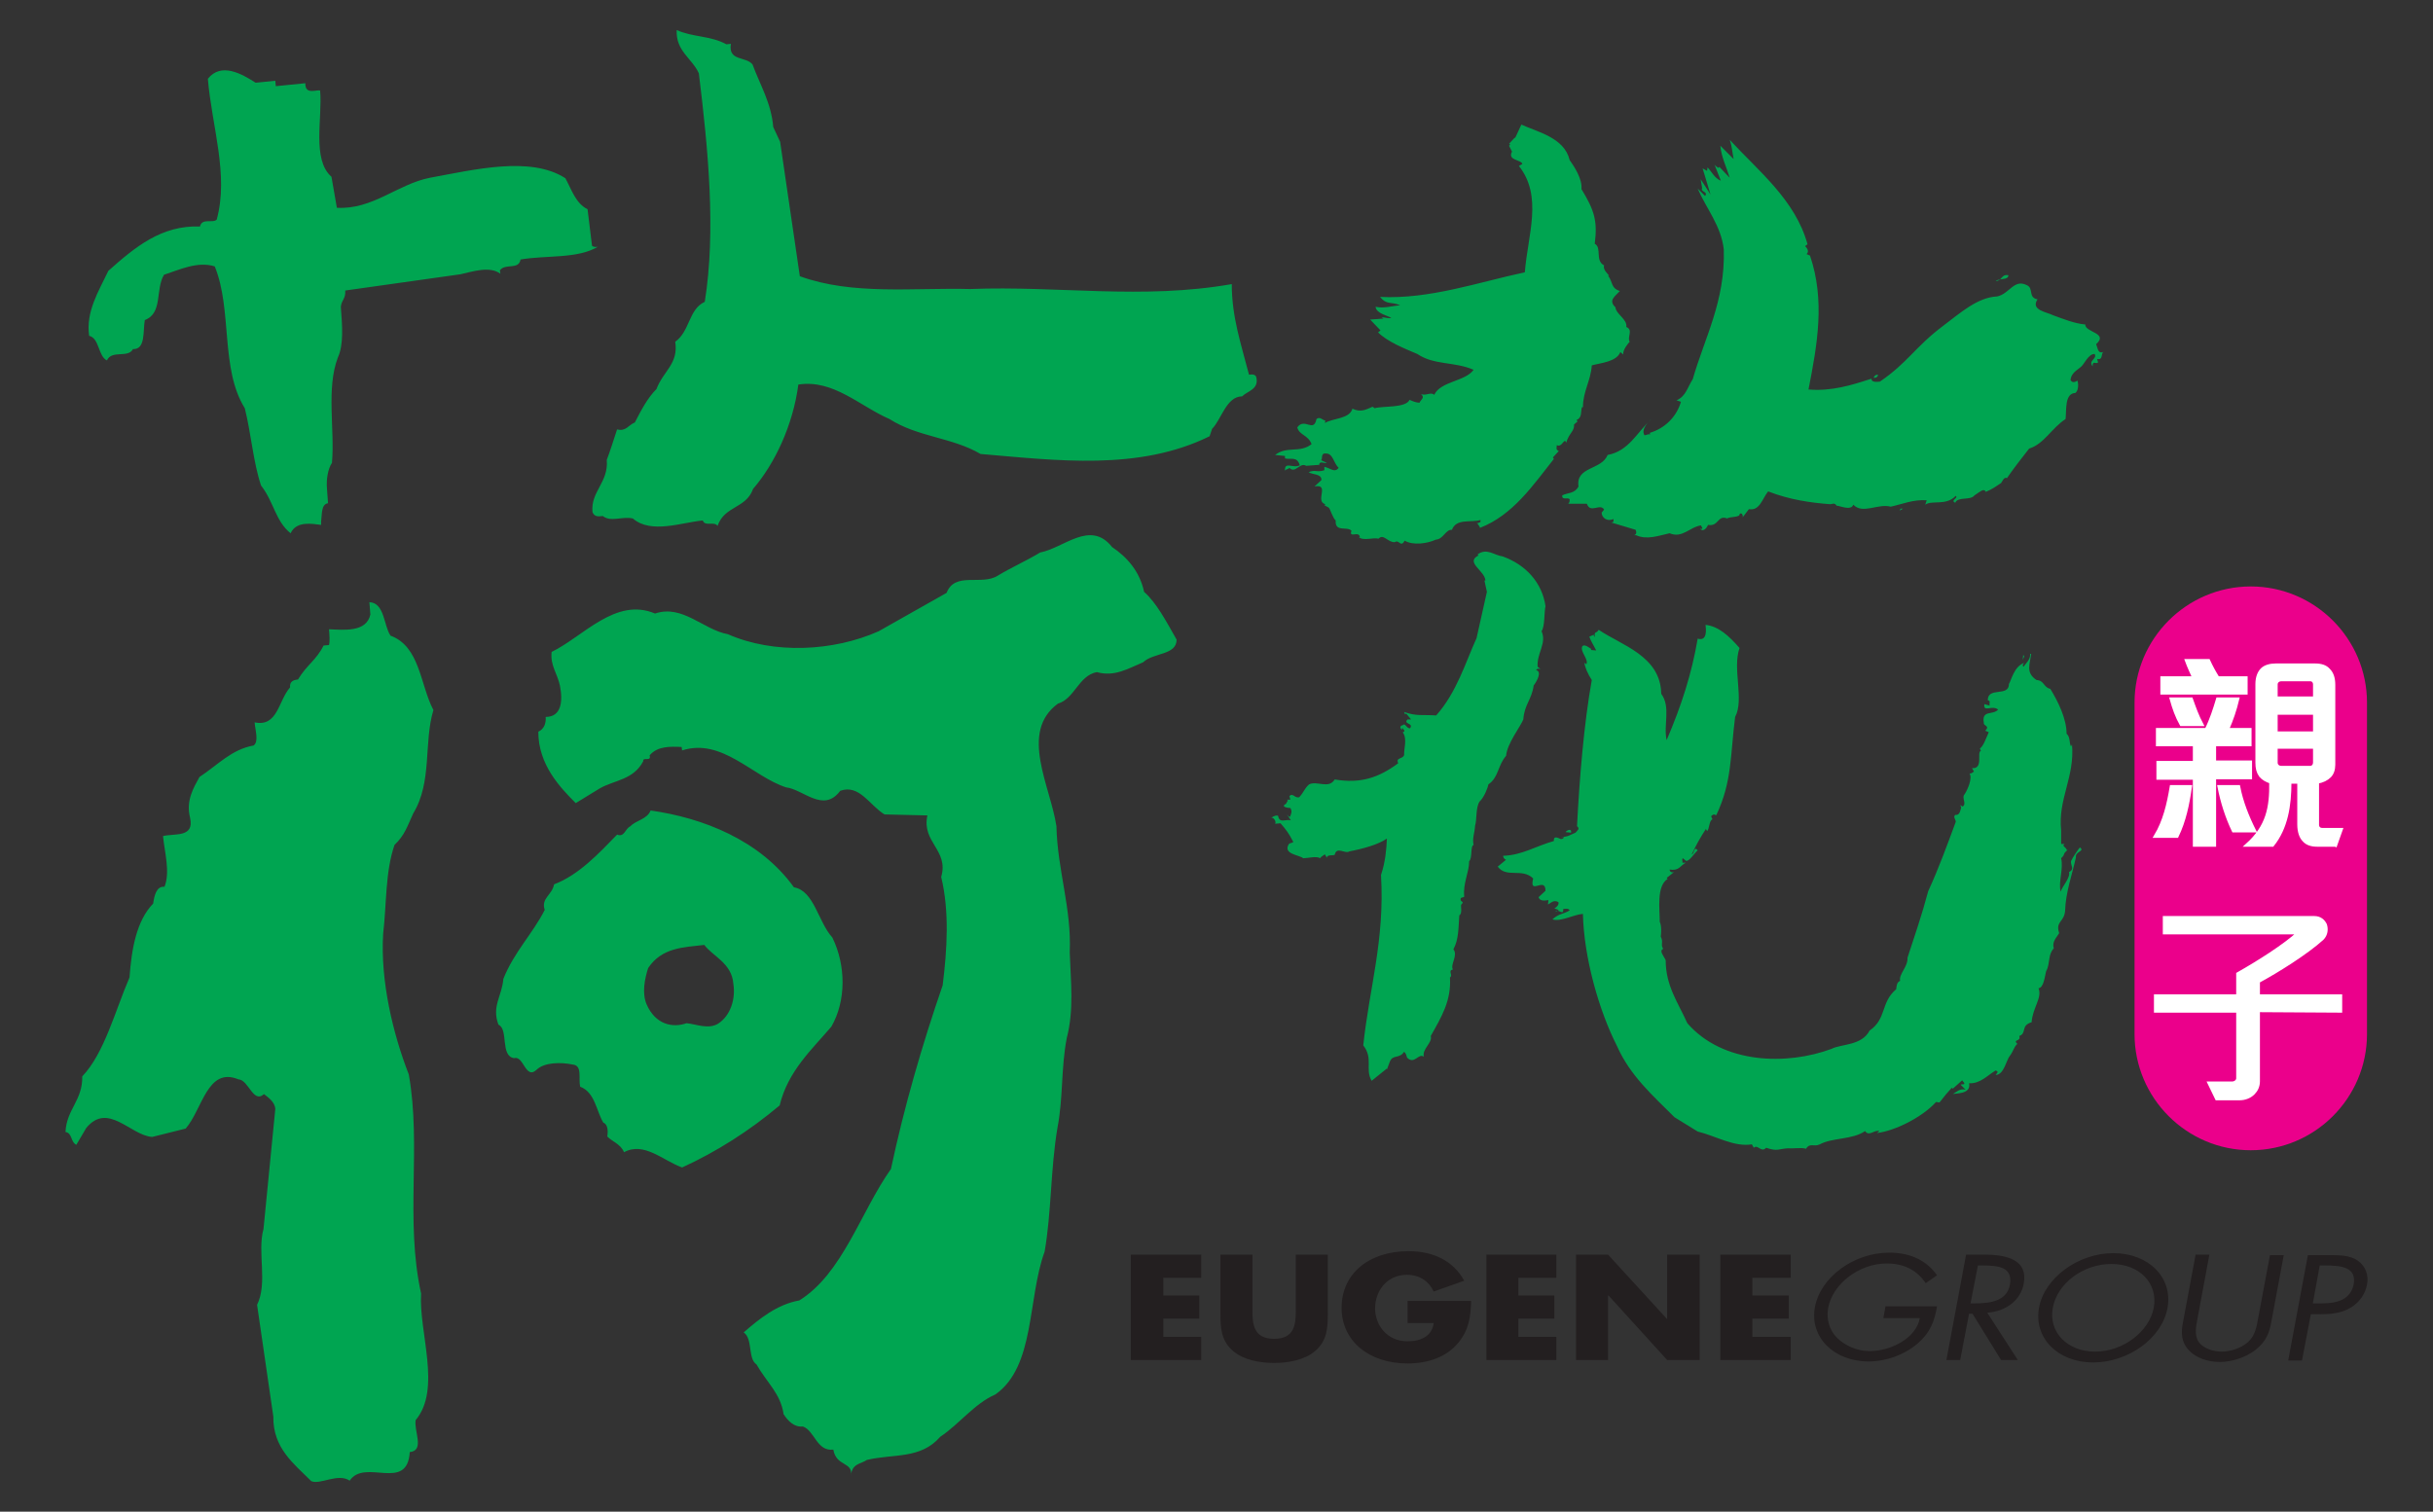
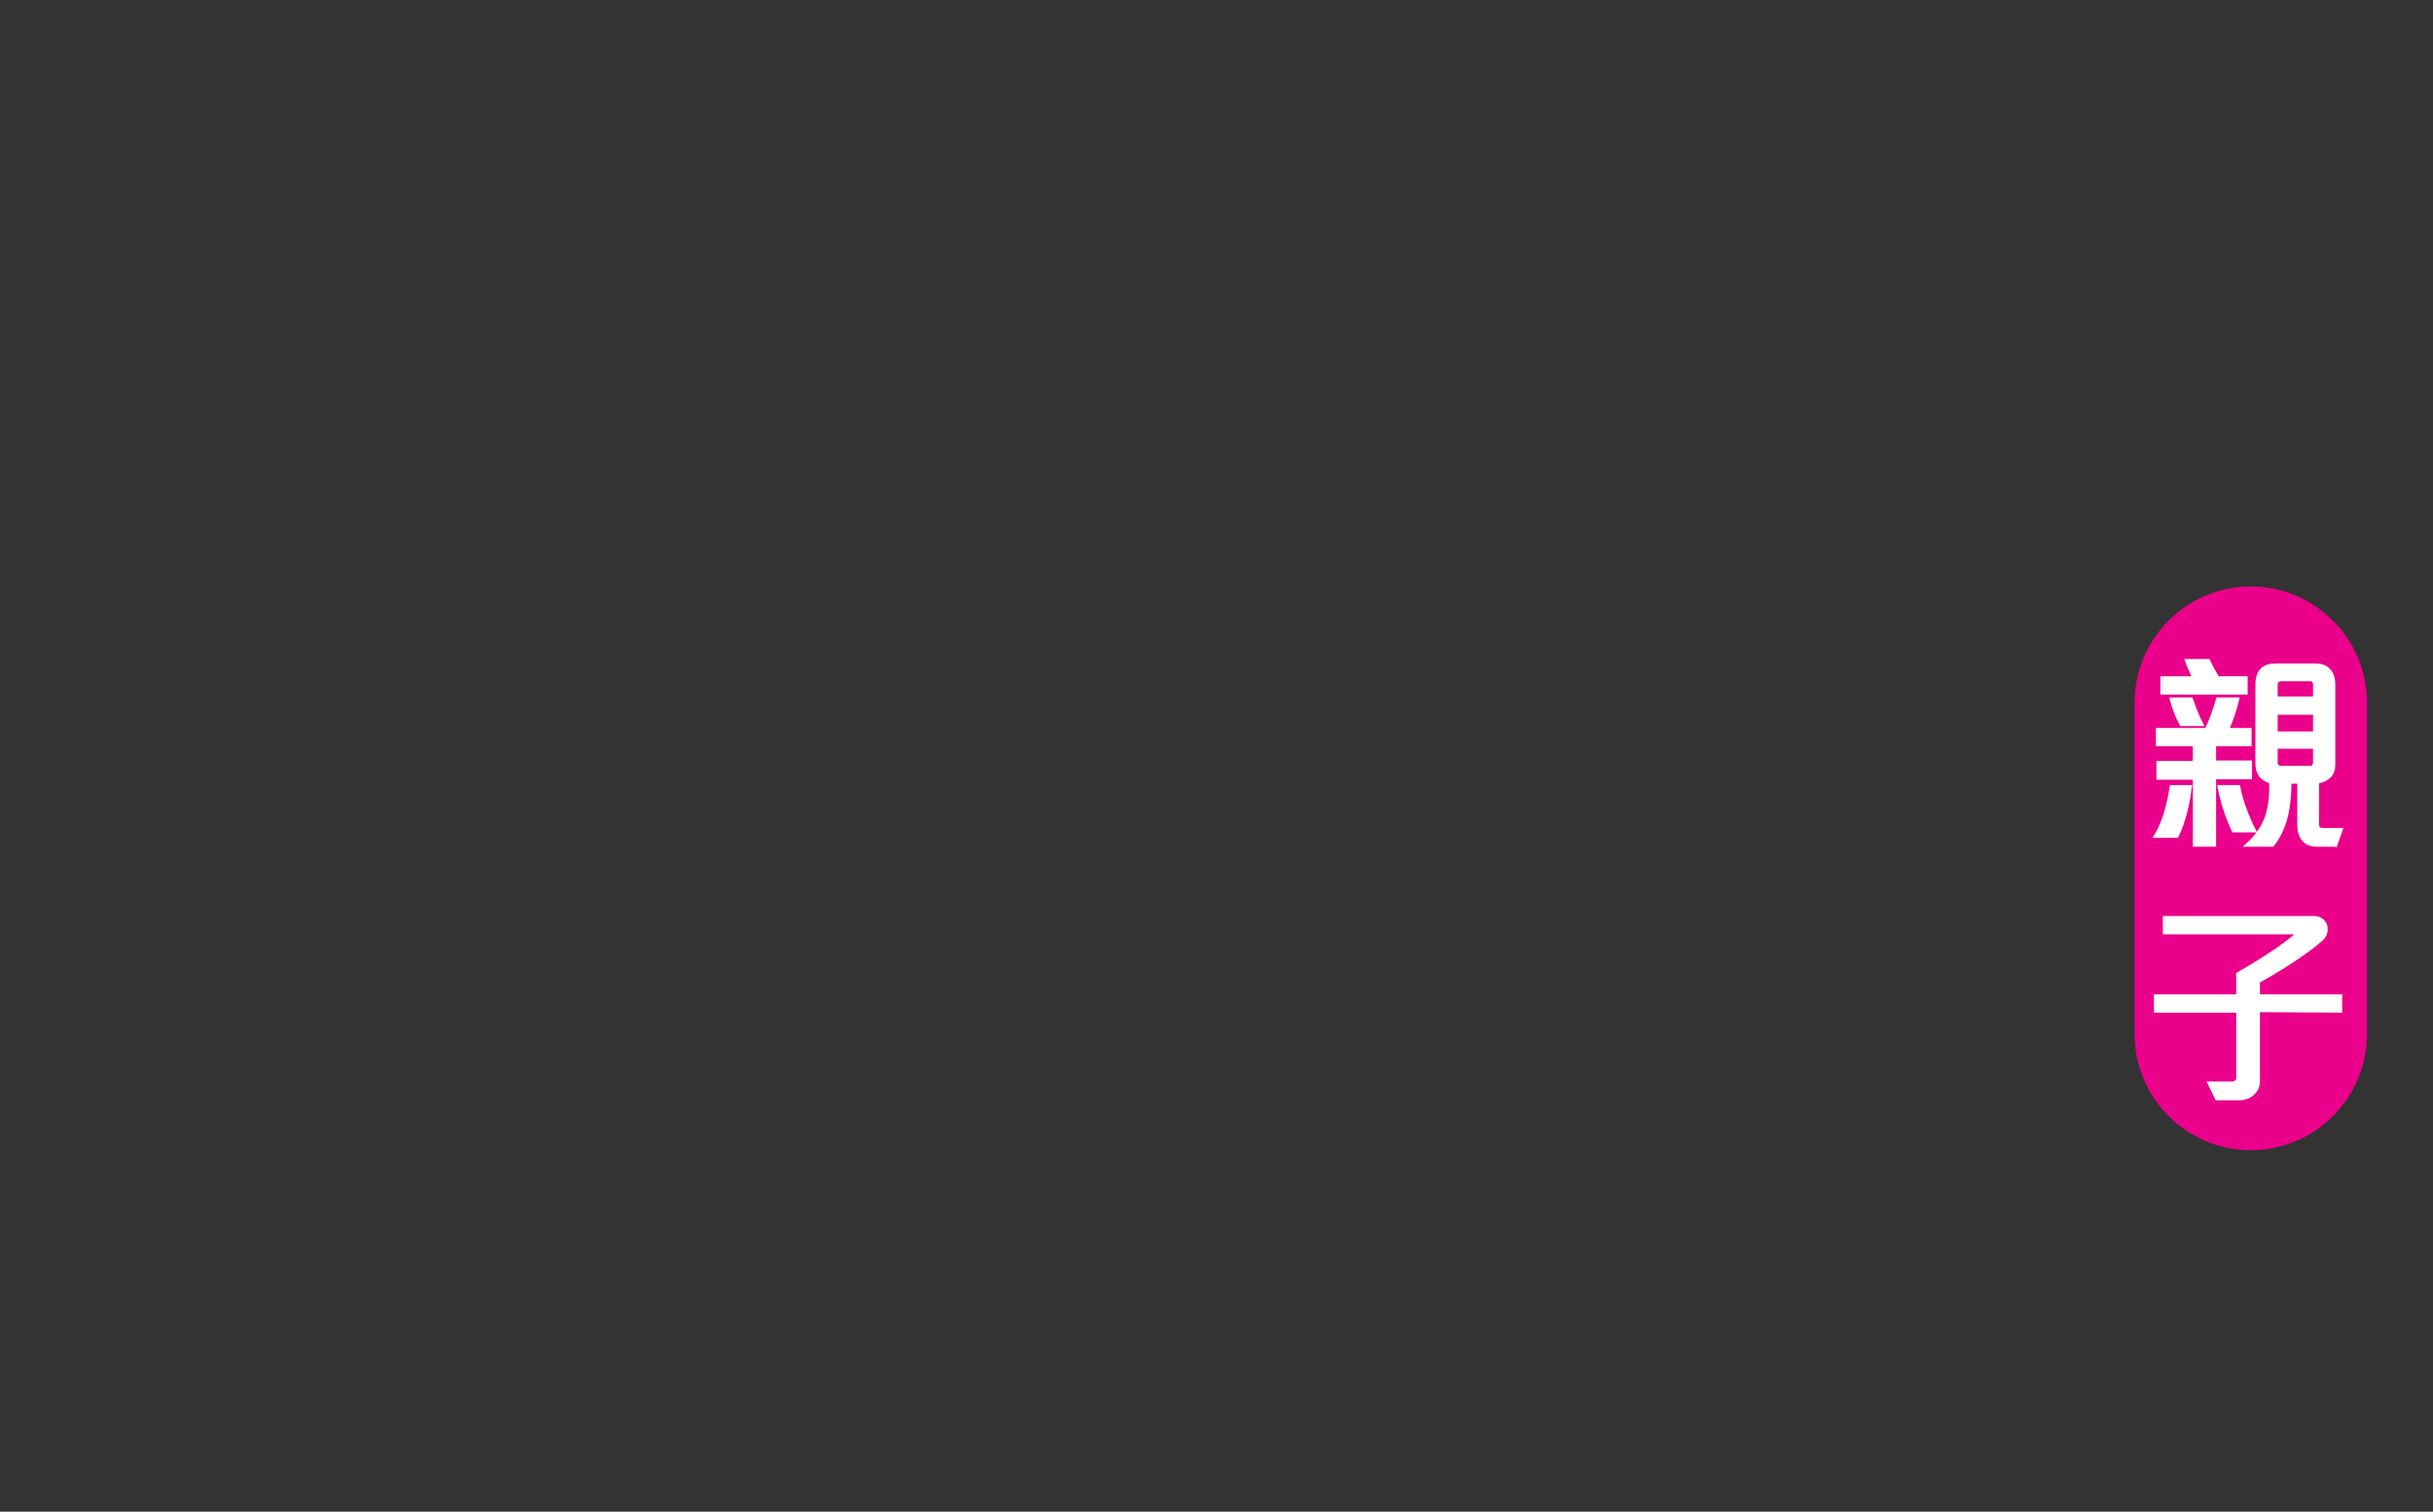
<svg xmlns="http://www.w3.org/2000/svg" width="494" height="307" version="1.1" viewBox="0 0 494 307">
  <rect x="0" y="0" width="494" height="307" fill="#333333" stroke="none" />
  <path d="m480.6 210c0 13-10.6 23.6-23.6 23.6s-23.6-10.6-23.6-23.6v-67.3c0-13 10.6-23.6 23.6-23.6s23.6 10.6 23.6 23.6v67.3z" fill="#eb008b" />
  <path d="m442 169.8h-4.3c1.8-3 2.6-6.4 3.2-10h3.8c-0.5 3.5-1.2 6.9-2.7 10zm7.6-11.8v13.6h-4v-13.6h-7.4v-3.1h7.4v-3.7h-7.5v-3h9.9c1-2 1.7-4.2 2.3-6.2h4c-0.5 2.1-1.2 4.2-2.1 6.2h4.6v3h-7.2v3.6h7.3v3.1h-7.3zm-10.6-17.3v-3h6.5c-0.4-0.9-1.1-2.4-1.5-3.5h4.4c0.5 1.1 1.2 2.4 1.9 3.5h5.7v3h-17zm3.9 6.4c-0.9-1.6-1.5-3.3-2-5.1h4c0.6 1.7 1.2 3.4 2.1 5.1h-4.1zm10.6 21.6c-1.3-2.7-2.3-5.8-2.9-8.9h3.9c0.6 3.1 1.8 6.1 3.2 8.9h-4.2zm20.7 2.9h-3.7c-1.2 0-2.1-0.3-2.7-1-0.6-0.6-1-1.7-1-3.2v-8.6h-1.9c0 4.8-0.7 9.3-3.5 12.8h-5.1c4.1-3.7 4.9-7.5 4.8-12.8-0.9-0.3-1.6-0.7-2.1-1.3-0.5-0.7-0.7-1.5-0.7-2.6v-16c0-1.3 0.4-2.3 1-2.9s1.6-0.9 2.8-0.9h7.9c1.3 0 2.2 0.3 2.8 1 0.7 0.7 1 1.7 1 3v16.2c0 1-0.3 1.8-0.8 2.3-0.6 0.6-1.4 1-2.5 1.2v8.7c0 0.6 0.4 1 1 1h3.8l-1.1 3.1zm-4.2-32.6c0-0.6-0.4-1-0.9-1h-5.9c-0.6 0-1.1 0.4-1.1 1v2.8h7.9v-2.8zm0 5.8h-7.9v4.1h7.9v-4.1zm0 6.9h-7.9v3.2c0 0.6 0.5 1 1.1 1h5.8c0.6 0 1-0.4 1-1.1v-3.1zm-11.5 53.5v14.4c0 1-0.4 1.8-1 2.4-0.7 0.7-1.7 1.1-2.8 1.1h-4.6l-1.5-3.1h4.6c0.7 0 1.2-0.5 1.2-1v-13.7h-16.7v-3h16.7v-4.5c3.9-2.2 9.5-5.7 12.4-8.4h-27.3v-3h30.4c1.1 0 1.8 0.6 2.2 1.4 0.3 0.9 0.2 2-0.6 2.8-3.2 2.9-9.1 6.6-13 8.7v3h16.7v3l-16.7-0.1z" fill="#fff" stroke="#fff" stroke-miterlimit="10" stroke-width=".72" />
-   <path d="m51.9 16.8 4-0.4 0.1 1.1 6-0.6c-0.1 2.5 2.4 1.2 3 1.5 0.5 5.6-1.7 14 2.3 17.5l1.1 6.3c7.3 0.4 12.3-4.8 18.9-6.1 8.8-1.6 20.4-4.5 27.5 0.1 1.3 2.4 2.1 5.1 4.5 6.3l0.9 7.4c0.3 0.3 0.9 0.3 1.2 0.2-4.1 2.5-10.5 1.7-15.7 2.6-0.4 2.2-3.1 0.7-4.2 2.2l0.1 0.7c-2.1-1.6-5.5-0.5-8.1 0.1l-23.4 3.3c0.1 1.7-0.7 1.8-0.9 3.3 0.3 3.9 0.6 7.7-0.6 10.3-2.4 6.3-0.6 14.6-1.2 21.4-0.8 1.2-1.2 3.3-1 5.4l0.2 2.8c-1.4 0.2-1.2 2.2-1.4 3.7v0.7c-1.7-0.2-5-0.9-6.2 1.7-3.1-2.5-3.4-6.4-6-9.7-1.6-4.8-2-10.5-3.3-15.7-5-8-2.5-20-6.1-28.8-3.5-1.1-7.2 0.7-10.3 1.7-1.8 3-0.2 7.8-3.9 9.2-0.4 2.2 0.2 6-2.4 5.9-1 1.9-4.3 0.1-5.3 2.3-1.8-0.9-1.5-4.5-3.6-5-0.7-4.9 1.9-9 3.9-13.2 5.4-4.8 10.8-9.3 18.6-9 0.4-1.8 2.6-0.6 3.4-1.4 2.5-9.1-1-19-1.8-28.6 2.7-3.4 6.9-1 9.7 0.8zm95.6-7.8 0.9-0.1c-0.6 3.6 3.1 2.5 4.4 4.2 1.5 4.1 3.8 7.8 4.2 12.7l1.4 3 4 27.3c10.7 3.9 23 2.3 34.6 2.6 17.9-0.7 34.9 2.2 53.1-1 0 6.7 1.9 12.2 3.5 18.4 0.6-0.1 1.4-0.1 1.5 0.6 0.5 2.4-1.8 2.7-2.9 3.8-3.2 0-4.2 4.7-6.1 6.6l-0.5 1.5c-14.4 7.1-31.1 4.9-46.5 3.6-5.8-3.4-12.7-3.4-18.5-7.1-6-2.6-11.4-8.1-18.5-7-1.1 8.3-4.8 16.1-9.2 21.2-1.4 4-5.8 3.4-7.2 7.5-0.7-1-2.6 0.2-3-1.1-4.3 0.4-10.5 2.8-14.2-0.4-2.1-0.5-4.5 0.8-6.1-0.5-0.9 0.1-1.7 0.2-2.1-0.8-0.4-4.2 3.3-6 2.9-10.6 0.7-1.8 1.4-4.1 2.1-6.2 1.8 0.5 2.3-0.9 3.6-1.4 1.2-2.3 2.5-4.9 4.4-6.8 1.4-3.7 4.5-5.1 3.8-9.6 3-2.1 2.7-6.6 6-8.1 2.3-14.4 0.7-30.9-1.2-46.4-1.4-3.1-4.7-4.5-4.5-8.8 3.3 1.5 6.8 1.1 10.1 2.9zm-68.2 120.1c6 2.2 6 10 8.7 15.1-2 6.6-0.2 14.6-4.1 21-1.2 2.6-1.7 4.4-3.8 6.4-1.9 5.5-1.6 12.2-2.3 18-0.6 9.6 2 20.4 5.2 28.6 2.6 14.6-0.8 29.5 2.5 44.5-0.5 7.8 4.2 19.4-1.1 25.7-0.4 2.2 1.9 6.2-1.2 6.5-0.5 8.2-9.1 1.2-12.2 5.8-2.4-1.6-6 0.9-7.8 0.1-3.5-3.5-7.8-6.7-7.7-13.1l-3.3-22.7c2.2-4.5 0-10.7 1.3-15.4l2.4-24.4c-0.1-1.4-1.4-2.3-2.3-3-2.2 2-3.1-2.9-5.2-3-6.3-2.6-7.3 6.1-10.7 10l-6.8 1.7c-4.4-0.3-9-7.2-13.4-1.8l-2 3.4c-1.2-0.6-0.8-2.4-2.2-2.6 0.2-4.6 3.5-6.4 3.4-11.3 4.5-4.7 6.7-13.4 9.6-20.1 0.4-5.7 1.4-11.5 4.8-15 0.2-1.4 0.6-3.6 2.3-3.4 1.2-3 0-7.1-0.3-10.3 2.3-0.6 6.4 0.4 5.5-3.7-0.9-3.5 0.7-6.1 1.9-8.3 3.8-2.5 6.5-5.6 11-6.4 1.1-0.8 0.3-3.2 0.2-4.7 4.7 1 4.8-4.4 7.2-7.1-0.1-1.1 0.5-1.5 1.6-1.6 1.8-3 3.7-3.9 5.2-6.9l1.1-0.1c0.2-0.7 0.1-2.1 0-3.2 2.9 0.1 7.6 0.7 8.4-3l-0.2-2.5c3.1 0.1 2.9 4.8 4.3 6.8zm153-8.9c2.5 2.2 4.5 6 6.6 9.7 0 3.2-4.7 2.6-6.8 4.6-3.1 1.3-5.8 3-9.4 2-3.7 0.7-4.5 5.4-7.9 6.4-7.9 5.8-1.5 16.8-0.3 24.9 0.2 8.9 3.1 16.7 2.7 25.6 0.2 6 0.9 11.6-0.6 17.4-1.2 6.2-0.7 12.1-1.9 18.3-1.4 8.3-1.2 17.1-2.6 25.1-3.5 9.6-1.9 23.3-10 29-4.2 1.8-7.3 6-11.2 8.6-4 4.6-9.5 3.4-14.9 4.7-1.1 0.8-3.1 0.7-3.2 3.2 0.4-2.9-3-1.8-3.6-5.3-3.4 0.4-3.8-3.9-6.2-4.7-1.7 0.2-3-1.1-3.9-2.5-0.6-4.2-3.4-6.4-5.5-10.1-1.8-1.2-0.7-5.2-2.6-6.5 3.2-2.8 6.8-5.7 11.3-6.5 8.8-5.5 12.4-17.9 18.6-26.7 2.7-12.7 6.3-25.1 10.5-37.3 0.9-7.2 1.4-15-0.3-22 1.6-5.5-4-7-2.8-12.5l-8.7-0.2c-3-1.8-5.1-6.2-9-4.8-3.4 4.6-7.5-0.3-11-0.7-6.8-2.2-13-10.1-21.1-7.5l-0.1-0.7c-2.3-0.1-4.9-0.2-6.5 1.7 0.4 1.4-1.4 0.2-1.3 1.2-2 3.8-5.8 3.8-8.8 5.5l-4.9 3c-3.2-3.2-7.6-7.8-7.6-14.5 1.1-0.5 1.6-1.6 1.5-3 3.2 0 3.5-3.2 2.9-6.3-0.5-2.5-2-4.1-1.7-6.9 6.4-3.1 13-11.2 21-7.8 5.6-1.9 9.8 3.3 14.8 4.2 9.3 4.1 21.4 3.5 30.6-0.6l13.8-7.8c1.7-4.4 7.1-1.4 10.4-3.5 2.8-1.7 5.8-3 8.6-4.7 4.8-0.9 10.2-6.7 14.6-1.1 3 2 5.6 4.9 6.5 9.1zm-71.1 60c4.1 0.7 4.9 7 7.8 10.2 2.8 5.7 2.8 12.9-0.2 18.1-4 4.7-8.8 9-10.5 16-6.2 5.2-12.8 9.4-19.8 12.6-3.9-1.4-7.7-5.3-11.8-3.1-0.7-1.7-2.5-2.2-3.4-3.2 0.2-1.1 0.1-2.5-0.8-2.8-1.4-2.3-1.7-6.2-4.7-7.3-0.4-1.7 0.5-4.3-1.5-4.5-2.4-0.5-5.8-0.5-7.4 1.1-2.2 2-2.6-3-4.5-2.4-2.9-0.4-1.1-5.9-3.2-6.8-1.4-3.8 0.7-5.7 1-9.3 2.2-5.5 5.9-9.1 8.4-14-0.8-2.4 1.5-3 1.9-5.2 5-1.9 9-6.2 12.8-10.1 1.5 0.6 1.6-1.2 2.7-1.7 1.1-1.2 3.4-1.4 4.1-3.2 10.6 1.5 22.2 6 29.1 15.6zm-29.6 16.4c-0.7 2.2-1.3 5.1-0.3 7.4 1.8 4.1 5.3 4.8 8.1 3.8 2 0.2 4.4 1.3 6.4 0.1 2.5-1.6 3.6-5 3.1-8.1-0.3-4.2-4.2-5.6-5.9-7.9-4.2 0.5-8.6 0.5-11.4 4.7zm235.4-147-0.5 0.4c0.6 0.5 0.8 1.2 0.3 1.6l0.7 0.3c3.1 9.1 1.5 18-0.3 27.2 4.7 0.4 8.8-0.9 12.8-2.2-0.1 0.9 1.5 0.6 1.7 0.6 5.7-3.9 7.1-7 12.8-11.3 3.6-2.7 7-5.8 11-6 2.5-0.5 3.4-3.6 6-2.3 1.5 0.6 0.2 2.5 2.2 2.9-1.5 2.2 2 2.6 3.1 3.2 2.2 0.8 4.4 1.7 6.6 1.9-0.1 1.6 4.8 1.7 2.2 4 0.4 0.9 0.3 2.1 1.7 1.5-0.9 0.1-0.1 1.8-1.5 1.5l0.2 0.7c-0.5 0.4-0.9-0.3-1.1 0.4v0.4c-1-1.2 1-1.5 0.4-2.5-1.3-0.1-2.2 2.3-2.9 2.7-0.7 0.6-1.9 1.2-2 2.6 0.4 0.7 1.1 0.3 1.4 0.1 0.2 0.5 0.3 1.9-0.4 2.5-2.2 0.1-1.8 3.3-2 5.3-2.8 1.8-4.4 5.1-7.4 6-1.2 1.5-3.5 4.5-4.5 6-0.6-0.3-0.9 0.6-1.2 1-0.9 0.6-1.7 1.2-3.1 1.8-0.4-0.9-1.3 0.1-2.3 0.7-0.8 1.1-3.4 0.2-3.9 1.5-1.1-0.5 0.7-0.9 0.1-1.4-2 2.1-4.8 0.8-6.2 1.8l0.3-0.9c-2.7-0.2-5 0.8-7.3 1.3-2.6-0.7-5.7 1.6-7.6-0.4-0.5 1.3-2.7 0.2-3.4 0.2-0.4-0.7-0.9-0.3-1.3-0.3-4-0.3-8.2-0.9-12.6-2.6-1.2 1.5-1.7 4-3.9 3.6l-1.3 1.7c0.2-0.2-0.1-1.2-0.6-0.7 0.2 0.7-2.1 0.5-2.5 0.9-2-0.8-1.7 1.7-3.9 1.3-0.3 0.7-1 1.5-1.6 0.8h0.4c0.2-0.2-0.2-0.4-0.2-0.7-2.3 0.3-3.8 2.7-6.4 1.6-2.3 0.5-4.6 1.4-6.8 0.4h-0.4c0.5-0.2 0.5-0.6 0.3-1.1l-5-1.5c0.2 0 0.4 0 0.5-0.2v-0.5c-1.2 0.6-2.4-0.2-2.4-1.3l0.5-0.6c-0.8-1.4-2.8 0.9-3.5-1.2h-3.8c0.3-0.2 0.3-0.5 0.3-0.9-0.4-0.5-1.6 0.3-1.5-0.8 1.2-0.6 2.5-0.3 3.3-1.8-0.6-4.1 4.7-3.3 5.9-6.4 4.3-0.8 5.9-4.5 8.9-7.3-0.5 0.4-2.2 2.1-1.4 3.3 0.4 0 0.9-0.4 1.1-0.1v-0.4c3-0.9 5.4-3.2 6.3-6.3l-0.9-0.3c1.9-0.8 2.2-2.6 3.3-4.3 2.4-8.4 6.6-15.8 6.3-26.3-0.5-4.8-3.6-8.4-5.3-12.4l1.5 1.5c0.7-0.9-1-0.8-0.6-1.6l-0.3-1.8 2 3.1-1.6-5.3 0.9 0.5 0.1-0.7c0.8 0.8 1.4 2.2 2.7 2.7l-1.3-3.3c0.2 0.4 0.6 0.5 0.8 0.7l0.2-0.2 2.1 2.2c-0.7-2.3-1.7-4.2-1.9-6.5l2.7 2.7c-0.3-1.4-0.3-2.5-0.8-3.9 5.9 6.4 13.3 12.2 15.8 21.2zm-48.3-17.1c1 1.4 2.6 3.9 2.4 5.9 2.6 4.3 3.3 6.4 2.7 11.1 1.5 0.8 0 3.4 1.9 4.4-0.3 0.9 0.8 1.7 1 2.1h-0.2c1 1.2 0.5 2.5 2.4 3.1-1 1.1-2.4 1.9-0.9 3.3 0.1 1.4 2.5 2.5 2.2 4 1.5 0.6 0.1 2.1 0.7 3-0.2 0.2-1.5 1.7-1.3 2.6l-0.6-0.5c-0.8 2-4 2.2-5.8 2.7-0.2 3.1-1.8 5.3-1.8 8.5h-0.2c-0.3 0.9 0.1 2.1-1.1 2.6l0.2 0.3-0.7 0.6c0.1 1.4-1 1.7-1.6 3.7-0.4-1.2-0.8 1.1-1.9 0.5 0 0.5-0.3 0.9 0.4 1.2l-1.2 1.3 0.2 0.3c-4.2 5.3-8.3 11.4-15 14 0-0.2-0.4-0.7-0.6-1-0.3 0.2 0.4 0 0.7-0.2v-0.4c-1.9 0.6-4.9-0.4-5.8 2-1.3-0.1-1.7 1.9-3.3 2-1.7 0.8-4.6 1.2-6.3 0.2-0.8 1.5-1.1-0.3-2 0.3-1.4 0.1-2.3-1.8-3.3-0.7-1.1-0.3-3 0.5-4-0.3h0.2c-0.1-1.4-2.3 0.3-1.7-1.3-0.8-1-3.4 0.4-3.2-2.1-0.6-0.5-1.1-2.3-1.4-2.6l-0.9-0.5 0.2-0.2c-2.2-0.6 1-4.2-2.2-3.6l1.4-1.3c0.1-1.3-1.9-1.1-2.6-1.6 1.4-0.6 1.6 0.1 3.2-0.4v-0.7c1.3 0.3 2.1 1.3 2.9 0.2-1.1-1-1.1-3-2.7-2.9-1.1-0.1-0.4 1.6-1 1.3l1.3 0.6c-0.7 0.2-1.5-0.6-1.6 0.6l0.1-0.2-2.7 0.2c-1.3-0.8-2.2 1.7-3.4 0.4-0.3 0.4-0.7 0.2-0.9 0.6-0.1-2 1.6-0.4 3-1.1-0.5-1.9-1.9-1.1-3-1.4v-0.5l-2-0.2c2.4-1.9 5-0.3 7.4-2.2-0.7-1.9-2.5-1.8-2.9-3.4 1.5-2.1 3.3 1.2 3.9-1.7 0.7-0.6 1.3 0.3 1.8 0.3l-0.1 0.5c1.7-1 5-0.8 5.6-2.9 1.7 0.8 2.7 0.2 4.1-0.4l0.4 0.3c1.8-0.5 6.3 0 7.1-1.7 0.7 0.3 1.1 0.5 2 0.6 0.3-0.7 1.2-1 0.3-1.8 0.9 0.5 2.1-0.5 2.7 0.2 1.3-2.8 6.3-2.7 8-5.1-3.9-1.7-8-0.9-11.4-3.2-2.6-1.1-6.1-2.5-8-4.4l0.5-0.4-2.1-2.2 2.7-0.2-0.4-0.3c0.9 0.1 1.5 0.3 2 0.2-0.6-0.5-3.1-0.9-3.2-2.3 1.7 0.4 3.4-0.2 5-0.3-1.9-0.8-2.7 0-4.1-1.7 10.1 0.5 20-3 29.4-5 0.6-7.6 3.7-15.4-1.2-21.6l0.7-0.4c-0.2-0.9-3.1-0.7-2.1-2.5l-0.6-1.2 0.2-0.2c0-0.2-0.2-0.2-0.2-0.2l1.2-1.3v0.2l1.3-2.8c3.2 1.5 8.7 2.6 9.8 7.2zm89.1 23.4c-0.1 1.1-1.8 0.5-2.6 1.2 1.4-0.1 1.1-1.5 2.6-1.2zm-26.5 20.2c0 0.5-0.5 0.7-0.9 0.6 0.2-0.2 0.2-0.6 0.9-0.6zm39.9 4.2-0.5 1.1 0.5-1.1zm-35.5 23.4 0.2-0.4h0.5zm-71.9 19.4c-0.3 1.3-0.1 4.1-0.8 5.1 1.1 2.4-1 4.5-0.8 7.2l0.6 0.5s-0.7-0.3-0.9 0.2c1.3 0.3 0 2.5-0.5 3.1-0.4 2.9-1.9 3.9-2.1 6.9-0.6 1.5-3.3 4.9-3.5 7.4-1.7 1.9-1.5 4.4-3.6 5.8-0.1 0.7-0.9 2.7-1.8 3.5-0.8 1.3-0.5 3.6-0.9 4.9-0.1 1.6-0.6 2.5-0.3 3.9-0.7 0.2-0.2 2.7-0.9 3.3 0 2.3-1.3 4.5-1 7.2-0.2 0.2-0.9 0.2-0.7 0.4-0.3 0.7 0.9 0.5 0.1 1.2-0.2 0.2 0.3 1.8-0.4 2.2-0.2 2.7-0.1 4.8-1.2 6.9 1 1.2-0.7 3.1-0.1 4.1-1.1 0.2 0.1 1.2-0.6 1.6 0.3 4.7-1.7 8-3.9 11.9 0.4 1.4-1.8 2.6-1.4 4.2-1.1-0.8-1.9 1.7-3.4 0.2-0.2-0.5-0.1-0.7-0.6-1.2-1 1.5-2.3 0.5-2.9 2l-0.6 1.6c0.3-0.2 0-0.2 0-0.2l-3.1 2.5c-1.4-2.4 0.4-4.5-1.7-7.2 1.2-11.5 4.4-21.4 3.6-34.6 0.9-2.7 1.1-5.2 1.2-7.4-1.7 1.2-4.9 2.1-7.6 2.6-0.9 0.6-2.6-1.1-3 0.7-0.2 0.2-1.6-0.1-1.6 0.6l-0.4-0.7c-0.2 0.2-0.7 0.4-1 0.8-0.6-0.5-2.5 0-3.4 0-0.8-0.7-4.2-0.8-2.9-2.9 0.2-0.2 0.7-0.2 0.9-0.4-1-1.9-1.4-2.4-2.6-3.8l-1.1 0.1c0.3-0.4-0.3-1.4-0.8-1.2 0.5-0.4 1.2-0.6 1.4-0.4 0.3 1.6 1.5 0.6 2.6 0.9l-0.8-1.2c0.2 0.2 0.4 0.5 0.6 0.5 0.3-0.7 0.5-1.1 0.1-1.8-0.4 0-2-0.2-1-0.8 0.2 0 0.2-0.4 0.5-0.7l-0.2-0.2h0.7l-0.2-0.7c0.7-0.8 1.1 0.5 2 0.2 1-1.1 1-1.7 2-2.6 1.6-0.8 4 1 5.2-1 5.3 0.9 9-0.4 12.9-3.3-0.6-1.2 1-0.8 1.2-1.7-0.1-1.1 0.7-3.3-0.3-4.6 0.2 0 0.5-0.2 0.3-0.4l-0.4-0.5v0.4c-0.6-0.3-0.4-0.9 0.1-0.9 0.5-0.6 0.8 0.7 1.5 0.6 0.8-1.1-1.5-0.8-0.5-1.8h0.7l-1-1.2-0.2 0.2-0.2-0.5c2.6 0.9 3.5 0.5 6.5 0.7 4.2-4.7 6-10.9 8.2-15.7l2.1-9.4-0.5-2.3h0.2c-0.1-2-4.2-3.7-1.4-5.1l-0.2-0.2c1.9-1.4 3.4 0.2 5.1 0.4 4.7 1.7 8 5.3 8.7 10.1zm39.4 8.5c-1.5 4.2 1 10.5-0.9 14-1 7.9-0.6 13.1-3.8 19.9-0.2 0.2-0.4-0.3-0.7 0-0.7 0.2-0.1 0.7-0.1 0.9-0.7 0.2-0.6 2-1.1 2.4 0-0.2-0.2-0.2-0.2-0.5-1.3 2-2 3.3-2.9 5.2 0.5 0 0.4-1.8 1.2-0.8-0.7 0.6-1.8 2.4-2.4 2.1l-0.6-0.5c-0.3 0.2 0 0.7-0.1 0.9h0.7c-1.2 0.6-1.3 1.7-3.3 1.4 0 0.4 0.4 0.7 0.9 0.5l-1.5 1.2 0.2 0.2c-2.3 1.4-1.6 6.2-1.6 8.7 0.4 0.9 0.3 2.3 0.2 3 0.6 1.2-0.1 1.6 0.5 2.5-0.9 0.4 0.1 1.4 0.5 2.3 0 5.2 2.5 8.6 4.4 12.8 7.2 8.3 20.2 8.6 29.3 5.2 1.9-1 6.1-0.6 7.7-3.7 3.5-2.4 2.2-5.7 5.4-8.4 0.1-0.7 0.1-1.4 0.8-1.7-0.3-1.4 1.6-2.8 1.5-4.7 1.5-4.6 2.9-8.6 4.2-13.5 2.2-4.8 3.9-9.5 5.6-14.1 0-0.5-0.6-1-0.1-1.4 0.9 0.1 1-0.8 1.2-1.5l-0.2-0.5 0.5 0.3c0.9-0.6-0.3-1.8 0.4-2.5 0.7-1.1 1.6-3.3 1-4.2 0.5 0 0.5-0.2 0.9-0.4l-0.4-0.7c2.4 0.2 0.9-3.3 1.8-3.5l-0.2-0.5c0.7-0.4 1.3-2.2 1.8-3.3l-0.7-0.3c1-1.1-0.4-0.9-0.3-1.6-0.5-2.7 1.9-1.5 2.9-2.7-1.3-1-3 0.7-2.8-1.1l1.1 0.3c-0.2-0.5 0.3-0.9-0.4-1.1 0-2.8 4.3-0.6 4.3-3.3 0.5-0.8 1-3.5 3.1-4.3-0.2 0.2-0.3 0.4-0.3 0.6l0.2 0.2c0.3-0.6 1.4-1.4 1.3-2.6h0.2c-0.2 2-1.2 3.8 1.1 5.3 1.6 0.1 1.4 1.5 2.8 1.8 1.6 2.6 3.3 6.1 3.3 9.1 0.8 0.7 0.5 1.9 0.9 2.6l0.2-0.4c0.6 6.6-2.9 11.1-2.2 17.5v2.7h0.7c-0.7 0.4 0.4 0.7 0.4 1.2h0.2c-1.2 1.1-0.3 0.7-1.3 1.7 0.5 2.3-0.6 4.7-0.1 6.8 0.3-1.1 2-2.8 1.7-4 1.2-0.6 0.3-1.3 0.4-2.2 0.3-0.7 1.3-2.2 1.8-2.8 1.1 0.8-1 0.8-0.8 2-0.7 3.3-2.1 7.1-2.2 10.9-0.2 2.3-2 2.1-1.2 4.5-0.5 0.9-1.5 1.7-1.1 3.1-1.2 1.3-0.7 2.9-1.5 4.6v-0.2c-0.3 1.1-0.5 3.6-1.6 3.7 0.8 1.9-1.2 4-1.4 6.9-2.3 0.7-0.9 2.2-2.5 2.8 0.4 1.2-1.4 0.6-0.4 1.6-0.7 0.6-0.8 1.5-1.5 2.4-0.7 0.8-1.2 3.8-2.8 3.9-0.4 0 0.9-0.6-0.1-0.9-1.7 1-3.1 2.7-5.4 2.6 0.5 2.3-2.9 2-3.3 2.2 0.7-0.4 1.4-1.2 2.6-0.9l-1-1c0.2-0.2 0.9 0.1 0.7-0.4l-0.4-0.5-1.9 1.7-0.2-0.2c-1 1.1-1.5 1.7-2.5 3l-0.7-0.1c-2.9 3.2-8.5 5.9-12 6.3l0.5-0.4c-1.1-0.3-2.1 1.2-2.9 0-2.6 1.8-6.6 1.3-9.2 2.7-1.2 0.6-2-0.4-2.8 0.9-0.9-0.3-2.5 0-3.6-0.1-2 0.1-2.1 0.7-4.5-0.1-1 1.1-1.7-0.8-2.5 0l-0.4-0.7c-3.6 0.6-7.3-1.7-11-2.6l-4.7-2.9c-4.4-4.4-9-8.4-11.7-14.5-3.7-7.3-6.7-18-6.9-26.8-1.8 0.1-4.6 1.7-6.2 1.1 1.4-1.2 2.1-1 3.5-1.8-0.2-0.5-0.9-0.3-1.3-0.3 0.1 1.6-1.1-0.3-1.6 0.6l0.7-0.4-0.9-0.3c0.7-0.4 1-1 0.8-1.3-0.9-0.5-1.4 0.1-2.1 0.5l0.1-0.9c-1.1 0.2-1.8 0.1-2-0.6l1.4-1.3c0-3-3.4 1.1-2.5-2.5-2.3-2.2-5.4 0-7.2-2.4l1.7-1.4c-0.4-0.1-0.6-0.5-0.6-0.8 3.8-0.1 6.7-2 10.3-3-0.1-1.2 0.9-0.6 1.4-0.4 0.5 0 0.5-0.2 0.7-0.4h-0.7c1.6-0.1 1.6-0.3 3-0.9 0.3-0.4 1-0.8 0.3-1.3 0.5-9.7 1.4-20.8 3-29.7-0.8-1.2-1.4-2.6-1.5-3.5l0.4 0.3c0.5-1.1-1.4-2.6-0.8-3.7 0.5-0.4 1.3 0.3 1.8 0.6l-0.1 0.2 1.1 0.1c-0.6-1.2-1-1.7-1.4-2.8l0.9-0.4c0 0.2 0 0.2 0.2 0.5-0.1-1.4 0.3-0.6 0.8-1.5 4.5 3.1 12.6 5.3 12.7 13 2 2.7 0.4 6.4 1.1 9.4 3-7 5.1-13.5 6.3-20.6 2 0.6 1.7-1.9 1.6-2.8 2.7 0.3 4.8 2.3 6.9 4.7zm57.5 2.4 0.1-1 0.2 0.3zm1.8 6 0.2 0.3-0.2-0.3zm0.7 4.6c-1-1.2-2.1-1.7-1.3-3.3 0.4 0.5 1.4 2.1 1.3 3.3zm-94.2 24.5-1.1-0.1c0-0.2 1.2-1 1.1 0.1zm-48.6 3.8v-0.5l0.9 0.3z" fill="#00a551" />
-   <path d="m243.9 259.5v-4.7h-14.3v21.4h14.3v-4.7h-7.7v-3.7h7.3v-4.7h-7.3v-3.6zm19.2-4.7v11.3c0 2.8-0.2 5.8-4.4 5.8s-4.4-3-4.4-5.8v-11.3h-6.5v12c0 2.8 0.1 5.5 2.6 7.6 2.1 1.8 5.4 2.4 8.3 2.4s6.2-0.6 8.3-2.4c2.5-2.1 2.6-4.8 2.6-7.6v-12h-6.5zm22.7 9.5v4.4h5.3c-0.3 2.5-2.4 3.7-5.3 3.7-4.3 0-6.6-3.4-6.6-6.7s2.2-6.8 6.5-6.8c2.6 0 4.5 1.4 5.4 3.4l6.2-2.2c-2.2-4-6.2-6-11.3-6-8.1 0-13.6 4.6-13.6 11.5 0 6.7 5.5 11.3 13.4 11.3 4.2 0 7.9-1.3 10.3-4.2 2.2-2.7 2.5-5.3 2.6-8.5h-12.9zm30.2-4.8v-4.7h-14.2v21.4h14.2v-4.7h-7.7v-3.7h7.3v-4.7h-7.3v-3.6zm4 16.7h6.5v-13.1h0.1l11.9 13.1h6.6v-21.4h-6.6v13.1l-12-13.1h-6.5zm43.6-16.7v-4.7h-14.3v21.4h14.3v-4.7h-7.8v-3.7h7.4v-4.7h-7.4v-3.6zm19.2 6-0.4 2.2h7.4c-0.7 4-5.8 6.7-10.2 6.7-2.6 0-5.1-1.2-6.6-2.7-1.6-1.6-2.2-3.8-1.8-6.1 0.9-4.8 6.2-9 11.9-9 3.7 0 6.2 1.5 7.9 4l2.3-1.6c-2.1-3-5.4-4.6-9.7-4.6-7.2 0-14 5-15.1 11.1-1.1 6 3.8 11 10.9 11 3.5 0 7.2-1.3 9.9-3.6s3.5-4.7 4-7.6h-10.5zm18.8-8.5h0.8c3.4 0 6.3 0.3 5.7 3.9-0.6 3.3-3.9 3.8-7.1 3.8h-0.9l1.5-7.7zm-1.8 9.8h0.7l5.8 9.4h3.4l-6.2-9.6c3.9-0.3 6.8-2.6 7.4-5.9 0.9-4.8-3.3-5.9-8.1-5.9h-3.6l-4 21.4h2.8l1.8-9.4zm29.3-12.3c-7.1 0-14 5-15.1 11.1-1.1 6.2 3.9 11.1 11 11.1s14-4.9 15.1-11.1-3.9-11.1-11-11.1zm-0.4 2.2c5.8 0 9.5 4 8.6 8.9-0.9 4.8-6.2 8.9-11.9 8.9s-9.5-4-8.6-8.9 6.1-8.9 11.9-8.9zm19.9-1.9h-2.8l-2.5 13.4c-0.5 2.4-0.5 4.4 1.3 6.2 1.4 1.4 3.7 2.2 6.1 2.2 2.5 0 5.2-0.9 7.2-2.4 2.3-1.8 2.9-3.6 3.3-5.9l2.5-13.4h-2.8l-2.4 12.8c-0.3 1.7-0.6 3.6-2.1 4.9-1.4 1.2-3.5 1.9-5.3 1.9s-3.8-0.7-4.7-2c-0.9-1.4-0.5-3.2-0.2-4.8l2.4-12.9zm20.6 12.1h2c2.1 0 4.3-0.2 6.2-1.4 1.8-1.1 2.9-2.9 3.2-4.6 0.4-1.9-0.3-3.8-1.9-4.9s-3.8-1.1-6-1.1h-4.1l-4 21.4h2.8l1.8-9.4zm1.8-9.9h1c3.3 0 6.5 0.3 5.9 3.8-0.6 3.1-3.3 3.9-6.4 3.9h-1.9l1.4-7.7z" fill="#231f20" />
</svg>